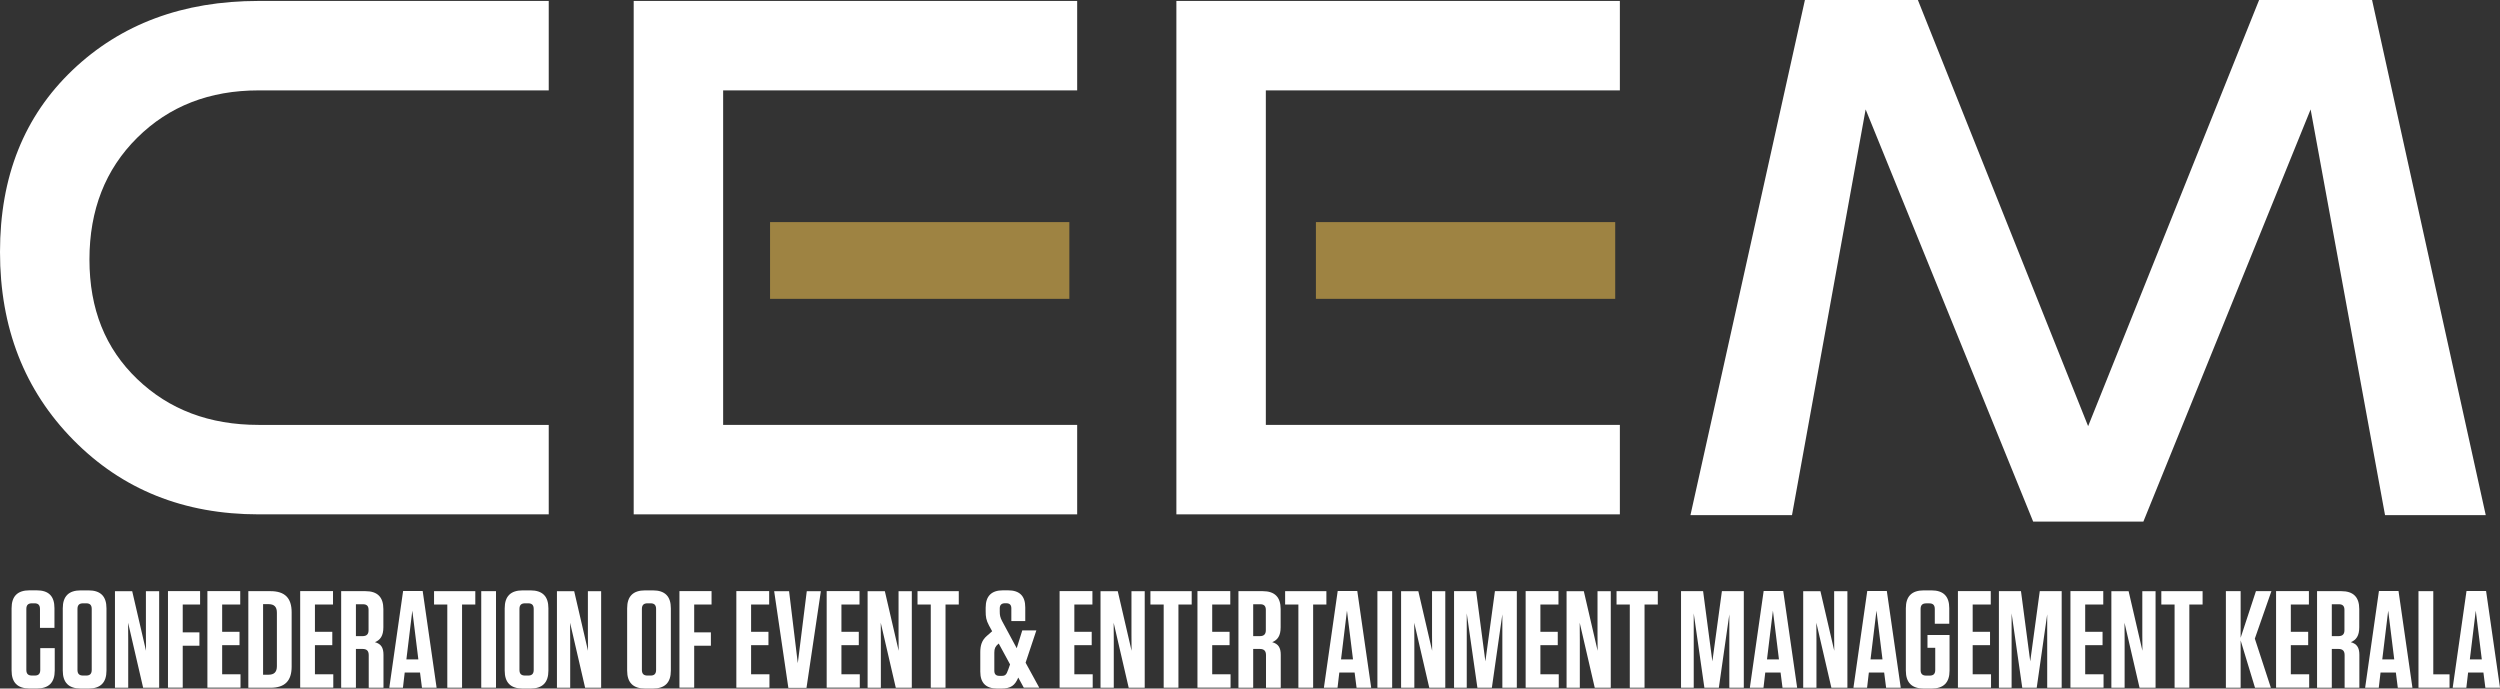
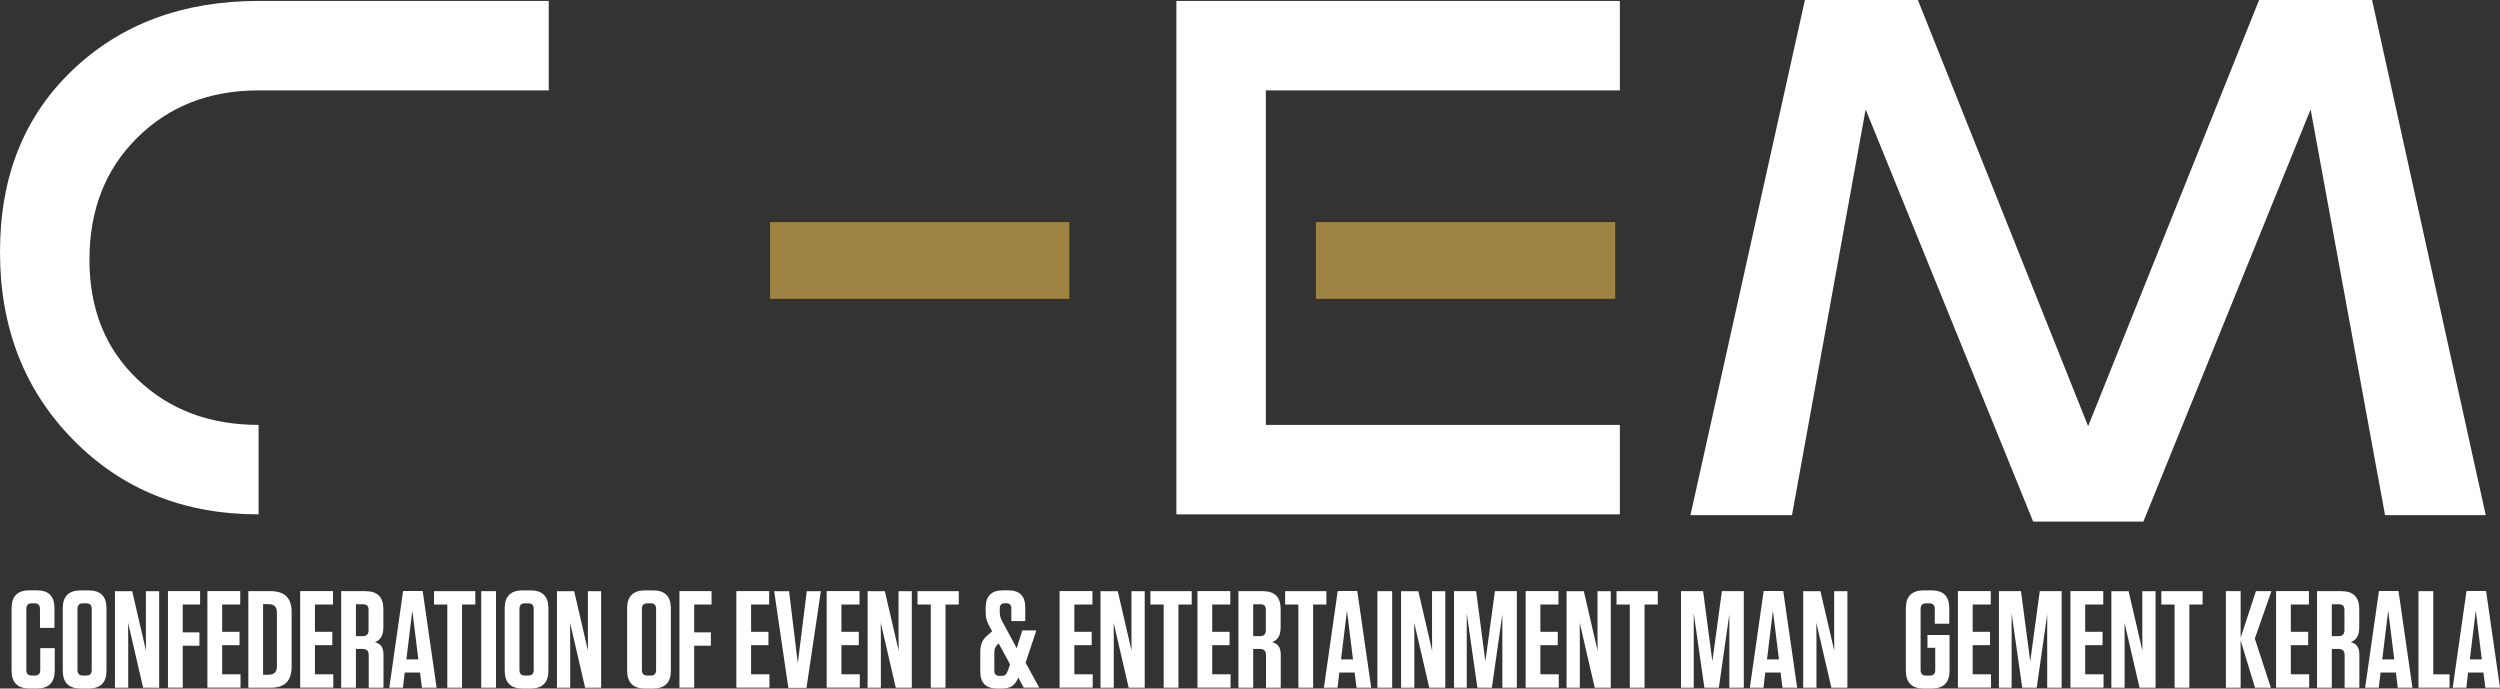
<svg xmlns="http://www.w3.org/2000/svg" id="Layer_2" viewBox="0 0 450.81 124.16">
  <rect x="0" y="0" width="450.81" height="124.16" fill="#333333" stroke="none" />
  <defs>
    <style>.cls-1{fill:#9e8342;}.cls-1,.cls-2,.cls-3{stroke-width:0px;}.cls-2{fill:none;}.cls-3{fill:#fff;}</style>
  </defs>
  <g id="Layer_1-2">
-     <path class="cls-3" d="M98.95,92.75h-52.32c-13.47,0-24.6-4.47-33.41-13.42C4.41,70.39,0,59.09,0,45.45S4.36,20.96,13.08,12.64C21.8,4.33,32.98.17,46.63.17h52.32v16.13h-52.32c-8.86,0-16.15,2.85-21.89,8.54-5.74,5.69-8.61,13.01-8.61,21.96s2.87,16.04,8.61,21.55c5.74,5.51,13.03,8.27,21.89,8.27h52.32v16.13Z" />
-     <path class="cls-3" d="M194.24,92.75h-79.97V.17h79.97v16.13h-63.84v60.32h63.84v16.13Z" />
+     <path class="cls-3" d="M98.95,92.75h-52.32c-13.47,0-24.6-4.47-33.41-13.42C4.41,70.39,0,59.09,0,45.45S4.36,20.96,13.08,12.64C21.8,4.33,32.98.17,46.63.17h52.32v16.13h-52.32c-8.86,0-16.15,2.85-21.89,8.54-5.74,5.69-8.61,13.01-8.61,21.96s2.87,16.04,8.61,21.55c5.74,5.51,13.03,8.27,21.89,8.27v16.13Z" />
    <path class="cls-3" d="M292.1,92.75h-79.97V.17h79.97v16.13h-63.84v60.32h63.84v16.13Z" />
    <polygon class="cls-2" points="407.37 0 345.84 0 376.54 76.85 407.37 0" />
    <polygon class="cls-3" points="416.66 19.73 430.08 92.89 448.24 92.89 427.74 0 407.37 0 376.54 76.85 345.84 0 325.47 0 304.83 92.89 323.14 92.89 336.42 19.73 366.63 94.06 386.5 94.06 416.66 19.73" />
    <path class="cls-3" d="M9.87,116.87v4.05c0,2.16-1.07,3.23-3.23,3.23h-1.32c-2.16,0-3.23-1.07-3.23-3.23v-11.24c0-2.16,1.07-3.23,3.23-3.23h1.29c2.16,0,3.21,1.04,3.21,3.21v3.56h-2.61v-3.41c0-.7-.32-1.02-.99-1.02h-.45c-.7,0-1.02.32-1.02,1.02v10.99c0,.7.32,1.02,1.02,1.02h.5c.67,0,.99-.32.99-1.02v-3.93h2.61Z" />
    <path class="cls-3" d="M15.97,124.16h-1.42c-2.16,0-3.23-1.07-3.23-3.23v-11.24c0-2.16,1.07-3.23,3.23-3.23h1.42c2.16,0,3.23,1.07,3.23,3.23v11.24c0,2.16-1.07,3.23-3.23,3.23ZM15.54,108.79h-.55c-.7,0-1.02.32-1.02,1.02v10.99c0,.7.32,1.02,1.02,1.02h.55c.67,0,1-.32,1-1.02v-10.99c0-.7-.32-1.02-1-1.02Z" />
    <path class="cls-3" d="M25.81,124.01l-2.71-11.71.02,3.06v8.66h-2.39v-17.41h3.11l2.49,10.74-.02-2.91v-7.83h2.39v17.41h-2.89Z" />
    <path class="cls-3" d="M36.08,106.6v2.41h-3.13v5.02h3.01v2.41h-3.01v7.56h-2.66v-17.41h5.79Z" />
    <path class="cls-3" d="M43.32,106.6v2.41h-3.26v4.92h3.13v2.41h-3.13v5.25h3.31v2.41h-5.97v-17.41h5.92Z" />
    <path class="cls-3" d="M44.78,106.6h4c2.59,0,3.81,1.24,3.81,3.81v9.8c0,2.56-1.22,3.81-3.81,3.81h-4v-17.41ZM47.44,121.67h.97c1.04,0,1.52-.5,1.52-1.54v-9.65c0-1.04-.47-1.54-1.52-1.54h-.97v12.73Z" />
    <path class="cls-3" d="M60.05,106.6v2.41h-3.26v4.92h3.13v2.41h-3.13v5.25h3.31v2.41h-5.97v-17.41h5.92Z" />
    <path class="cls-3" d="M69.15,118.09v5.92h-2.66v-5.87c0-.77-.35-1.12-1.12-1.12h-1.19v6.99h-2.66v-17.41h4.38c2.16,0,3.23,1.07,3.23,3.23v3.28c0,1.54-.55,2.29-1.52,2.69,1.09.3,1.54.97,1.54,2.29ZM65.47,108.96h-1.29v5.75h1.19c.75,0,1.09-.35,1.09-1.07v-3.68c0-.67-.32-1-1-1Z" />
    <path class="cls-3" d="M78.73,124.01h-2.64l-.35-2.74h-2.76l-.32,2.74h-2.46l2.49-17.44h3.53l2.51,17.44ZM73.28,118.91h2.16l-1.09-8.8-1.07,8.8Z" />
    <path class="cls-3" d="M80.66,124.01v-15h-2.39v-2.41h7.44v2.41h-2.39v15h-2.66Z" />
    <path class="cls-3" d="M89.44,124.01h-2.66v-17.41h2.66v17.41Z" />
    <path class="cls-3" d="M95.66,124.16h-1.42c-2.16,0-3.23-1.07-3.23-3.23v-11.24c0-2.16,1.07-3.23,3.23-3.23h1.42c2.16,0,3.23,1.07,3.23,3.23v11.24c0,2.16-1.07,3.23-3.23,3.23ZM95.24,108.79h-.55c-.7,0-1.02.32-1.02,1.02v10.99c0,.7.32,1.02,1.02,1.02h.55c.67,0,1-.32,1-1.02v-10.99c0-.7-.32-1.02-1-1.02Z" />
    <path class="cls-3" d="M105.51,124.01l-2.71-11.71.02,3.06v8.66h-2.39v-17.41h3.11l2.49,10.74-.02-2.91v-7.83h2.39v17.41h-2.89Z" />
    <path class="cls-3" d="M117.74,124.16h-1.42c-2.16,0-3.23-1.07-3.23-3.23v-11.24c0-2.16,1.07-3.23,3.23-3.23h1.42c2.16,0,3.23,1.07,3.23,3.23v11.24c0,2.16-1.07,3.23-3.23,3.23ZM117.32,108.79h-.55c-.7,0-1.02.32-1.02,1.02v10.99c0,.7.32,1.02,1.02,1.02h.55c.67,0,.99-.32.99-1.02v-10.99c0-.7-.32-1.02-.99-1.02Z" />
    <path class="cls-3" d="M128.31,106.6v2.41h-3.13v5.02h3.01v2.41h-3.01v7.56h-2.66v-17.41h5.79Z" />
    <path class="cls-3" d="M138.7,106.6v2.41h-3.26v4.92h3.13v2.41h-3.13v5.25h3.31v2.41h-5.97v-17.41h5.92Z" />
    <path class="cls-3" d="M142.16,124.04l-2.56-17.43h2.69l1.57,12.98,1.62-12.98h2.54l-2.59,17.43h-3.26Z" />
    <path class="cls-3" d="M154.99,106.6v2.41h-3.26v4.92h3.13v2.41h-3.13v5.25h3.31v2.41h-5.97v-17.41h5.92Z" />
    <path class="cls-3" d="M161.53,124.01l-2.71-11.71.02,3.06v8.66h-2.39v-17.41h3.11l2.49,10.74-.02-2.91v-7.83h2.39v17.41h-2.89Z" />
    <path class="cls-3" d="M167.84,124.01v-15h-2.39v-2.41h7.44v2.41h-2.39v15h-2.66Z" />
    <path class="cls-3" d="M183.61,122.2c-.6,1.39-1.29,1.96-3.06,1.96h-.75c-2.01,0-3.03-1.02-3.03-3.03v-3.51c0-1.22.27-2.16,1.17-2.94l.97-.85-.57-1.04c-.52-.97-.6-1.57-.6-2.56v-.65c0-2.09,1.04-3.13,3.11-3.13h.92c2.09,0,3.11,1.02,3.11,3.08v2.46h-2.51v-2.29c0-.62-.3-.92-.92-.92h-.22c-.62,0-.95.3-.95.92v.6c0,.6.07,1.04.42,1.69l2.64,4.9,1-3.21h2.54l-1.94,5.82,2.46,4.5h-2.79l-.99-1.82ZM181.77,120.85l.37-1.04-2.04-3.76-.1.07c-.52.45-.7.82-.7,1.57v3.26c0,.62.3.92.9.92h.52c.57,0,.8-.3,1.04-1.02Z" />
    <path class="cls-3" d="M196.99,106.6v2.41h-3.26v4.92h3.13v2.41h-3.13v5.25h3.31v2.41h-5.97v-17.41h5.92Z" />
    <path class="cls-3" d="M203.53,124.01l-2.71-11.71.02,3.06v8.66h-2.39v-17.41h3.11l2.49,10.74-.02-2.91v-7.83h2.39v17.41h-2.89Z" />
    <path class="cls-3" d="M209.84,124.01v-15h-2.39v-2.41h7.44v2.41h-2.39v15h-2.66Z" />
    <path class="cls-3" d="M221.85,106.6v2.41h-3.26v4.92h3.13v2.41h-3.13v5.25h3.31v2.41h-5.97v-17.41h5.92Z" />
    <path class="cls-3" d="M230.95,118.09v5.92h-2.66v-5.87c0-.77-.35-1.12-1.12-1.12h-1.19v6.99h-2.66v-17.41h4.38c2.16,0,3.23,1.07,3.23,3.23v3.28c0,1.54-.55,2.29-1.52,2.69,1.09.3,1.54.97,1.54,2.29ZM227.27,108.96h-1.29v5.75h1.19c.75,0,1.09-.35,1.09-1.07v-3.68c0-.67-.32-1-.99-1Z" />
    <path class="cls-3" d="M234.13,124.01v-15h-2.39v-2.41h7.44v2.41h-2.39v15h-2.66Z" />
    <path class="cls-3" d="M247.26,124.01h-2.64l-.35-2.74h-2.76l-.32,2.74h-2.46l2.49-17.44h3.53l2.51,17.44ZM241.82,118.91h2.16l-1.09-8.8-1.07,8.8Z" />
    <path class="cls-3" d="M251.04,124.01h-2.66v-17.41h2.66v17.41Z" />
    <path class="cls-3" d="M257.73,124.01l-2.71-11.71.02,3.06v8.66h-2.39v-17.41h3.11l2.49,10.74-.02-2.91v-7.83h2.39v17.41h-2.88Z" />
    <path class="cls-3" d="M273.52,106.6v17.41h-2.61v-13.23l-1.89,13.23h-2.61l-1.92-13.41v13.41h-2.29v-17.41h3.98l1.67,12.66,1.72-12.66h3.95Z" />
    <path class="cls-3" d="M281.03,106.6v2.41h-3.26v4.92h3.13v2.41h-3.13v5.25h3.31v2.41h-5.97v-17.41h5.92Z" />
    <path class="cls-3" d="M287.57,124.01l-2.71-11.71.02,3.06v8.66h-2.39v-17.41h3.11l2.49,10.74-.02-2.91v-7.83h2.39v17.41h-2.88Z" />
    <path class="cls-3" d="M293.89,124.01v-15h-2.39v-2.41h7.44v2.41h-2.39v15h-2.66Z" />
    <path class="cls-3" d="M314.45,106.6v17.41h-2.61v-13.23l-1.89,13.23h-2.61l-1.92-13.41v13.41h-2.29v-17.41h3.98l1.67,12.66,1.72-12.66h3.95Z" />
    <path class="cls-3" d="M324.07,124.01h-2.64l-.35-2.74h-2.76l-.32,2.74h-2.46l2.49-17.44h3.53l2.51,17.44ZM318.63,118.91h2.16l-1.09-8.8-1.07,8.8Z" />
    <path class="cls-3" d="M330.24,124.01l-2.71-11.71.02,3.06v8.66h-2.39v-17.41h3.11l2.49,10.74-.02-2.91v-7.83h2.39v17.41h-2.88Z" />
-     <path class="cls-3" d="M342.75,124.01h-2.64l-.35-2.74h-2.76l-.32,2.74h-2.46l2.49-17.44h3.53l2.51,17.44ZM337.3,118.91h2.16l-1.09-8.8-1.07,8.8Z" />
    <path class="cls-3" d="M347.57,116.8v-2.29h3.98v6.42c0,2.16-1.07,3.23-3.23,3.23h-1.42c-2.16,0-3.23-1.07-3.23-3.23v-11.24c0-2.16,1.07-3.23,3.23-3.23h1.39c2.16,0,3.21,1.07,3.21,3.21v2.81h-2.61v-2.66c0-.7-.32-1.02-.99-1.02h-.55c-.7,0-1.02.32-1.02,1.02v10.99c0,.7.32,1.02,1.02,1.02h.6c.7,0,1.02-.32,1.02-1.02v-4h-1.39Z" />
    <path class="cls-3" d="M358.98,106.6v2.41h-3.26v4.92h3.13v2.41h-3.13v5.25h3.31v2.41h-5.97v-17.41h5.92Z" />
    <path class="cls-3" d="M371.77,106.6v17.41h-2.61v-13.23l-1.89,13.23h-2.61l-1.92-13.41v13.41h-2.29v-17.41h3.98l1.67,12.66,1.72-12.66h3.95Z" />
    <path class="cls-3" d="M379.27,106.6v2.41h-3.26v4.92h3.13v2.41h-3.13v5.25h3.31v2.41h-5.97v-17.41h5.92Z" />
    <path class="cls-3" d="M385.81,124.01l-2.71-11.71.02,3.06v8.66h-2.39v-17.41h3.11l2.49,10.74-.02-2.91v-7.83h2.39v17.41h-2.88Z" />
    <path class="cls-3" d="M392.13,124.01v-15h-2.39v-2.41h7.44v2.41h-2.39v15h-2.66Z" />
    <path class="cls-3" d="M406.63,124.01l-2.59-8.53v8.53h-2.66v-17.41h2.66v8.41l2.76-8.41h2.79l-2.99,8.56,2.89,8.85h-2.86Z" />
    <path class="cls-3" d="M416.35,106.6v2.41h-3.26v4.92h3.13v2.41h-3.13v5.25h3.31v2.41h-5.97v-17.41h5.92Z" />
    <path class="cls-3" d="M425.45,118.09v5.92h-2.66v-5.87c0-.77-.35-1.12-1.12-1.12h-1.19v6.99h-2.66v-17.41h4.38c2.16,0,3.23,1.07,3.23,3.23v3.28c0,1.54-.55,2.29-1.52,2.69,1.09.3,1.54.97,1.54,2.29ZM421.77,108.96h-1.29v5.75h1.19c.75,0,1.09-.35,1.09-1.07v-3.68c0-.67-.32-1-.99-1Z" />
    <path class="cls-3" d="M435.02,124.01h-2.64l-.35-2.74h-2.76l-.32,2.74h-2.46l2.49-17.44h3.53l2.51,17.44ZM429.58,118.91h2.16l-1.09-8.8-1.07,8.8Z" />
    <path class="cls-3" d="M438.78,106.6v15h2.93v2.41h-5.6v-17.41h2.66Z" />
    <path class="cls-3" d="M450.81,124.01h-2.64l-.35-2.74h-2.76l-.32,2.74h-2.46l2.49-17.44h3.53l2.51,17.44ZM445.37,118.91h2.16l-1.09-8.8-1.07,8.8Z" />
    <rect class="cls-1" x="138.86" y="40.05" width="53.97" height="13.84" />
    <rect class="cls-1" x="237.29" y="40.05" width="53.97" height="13.84" />
  </g>
</svg>